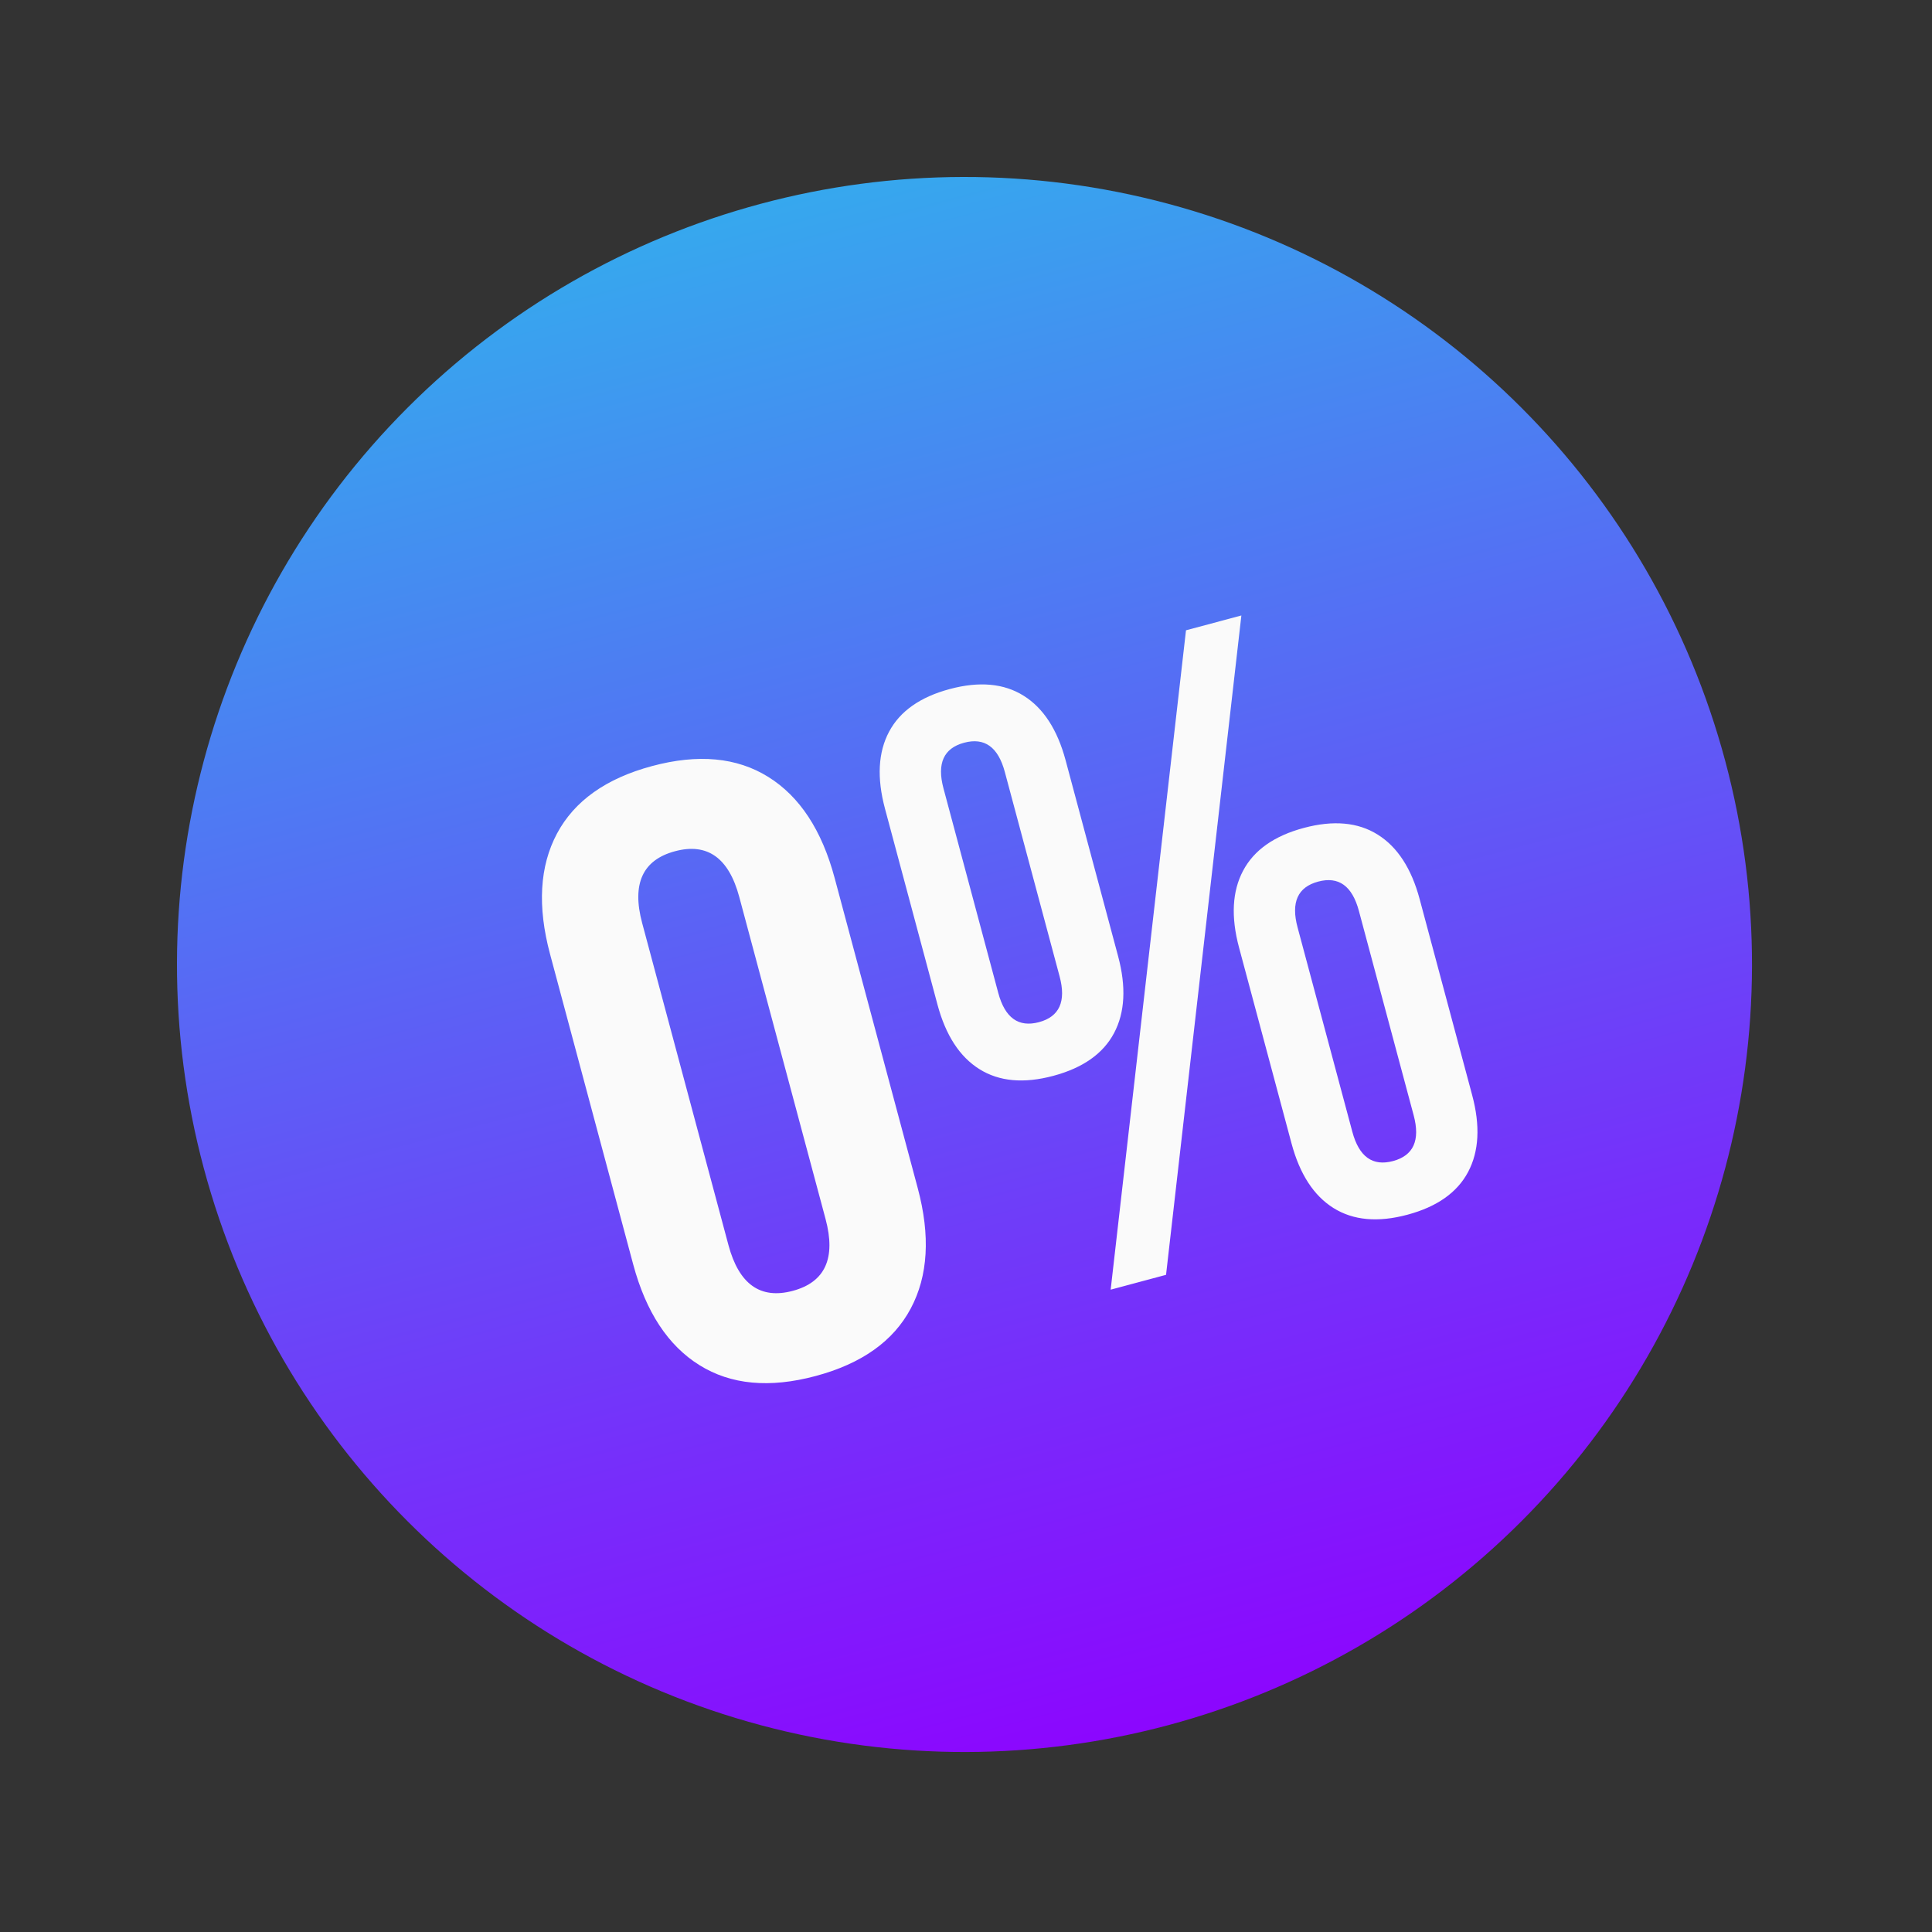
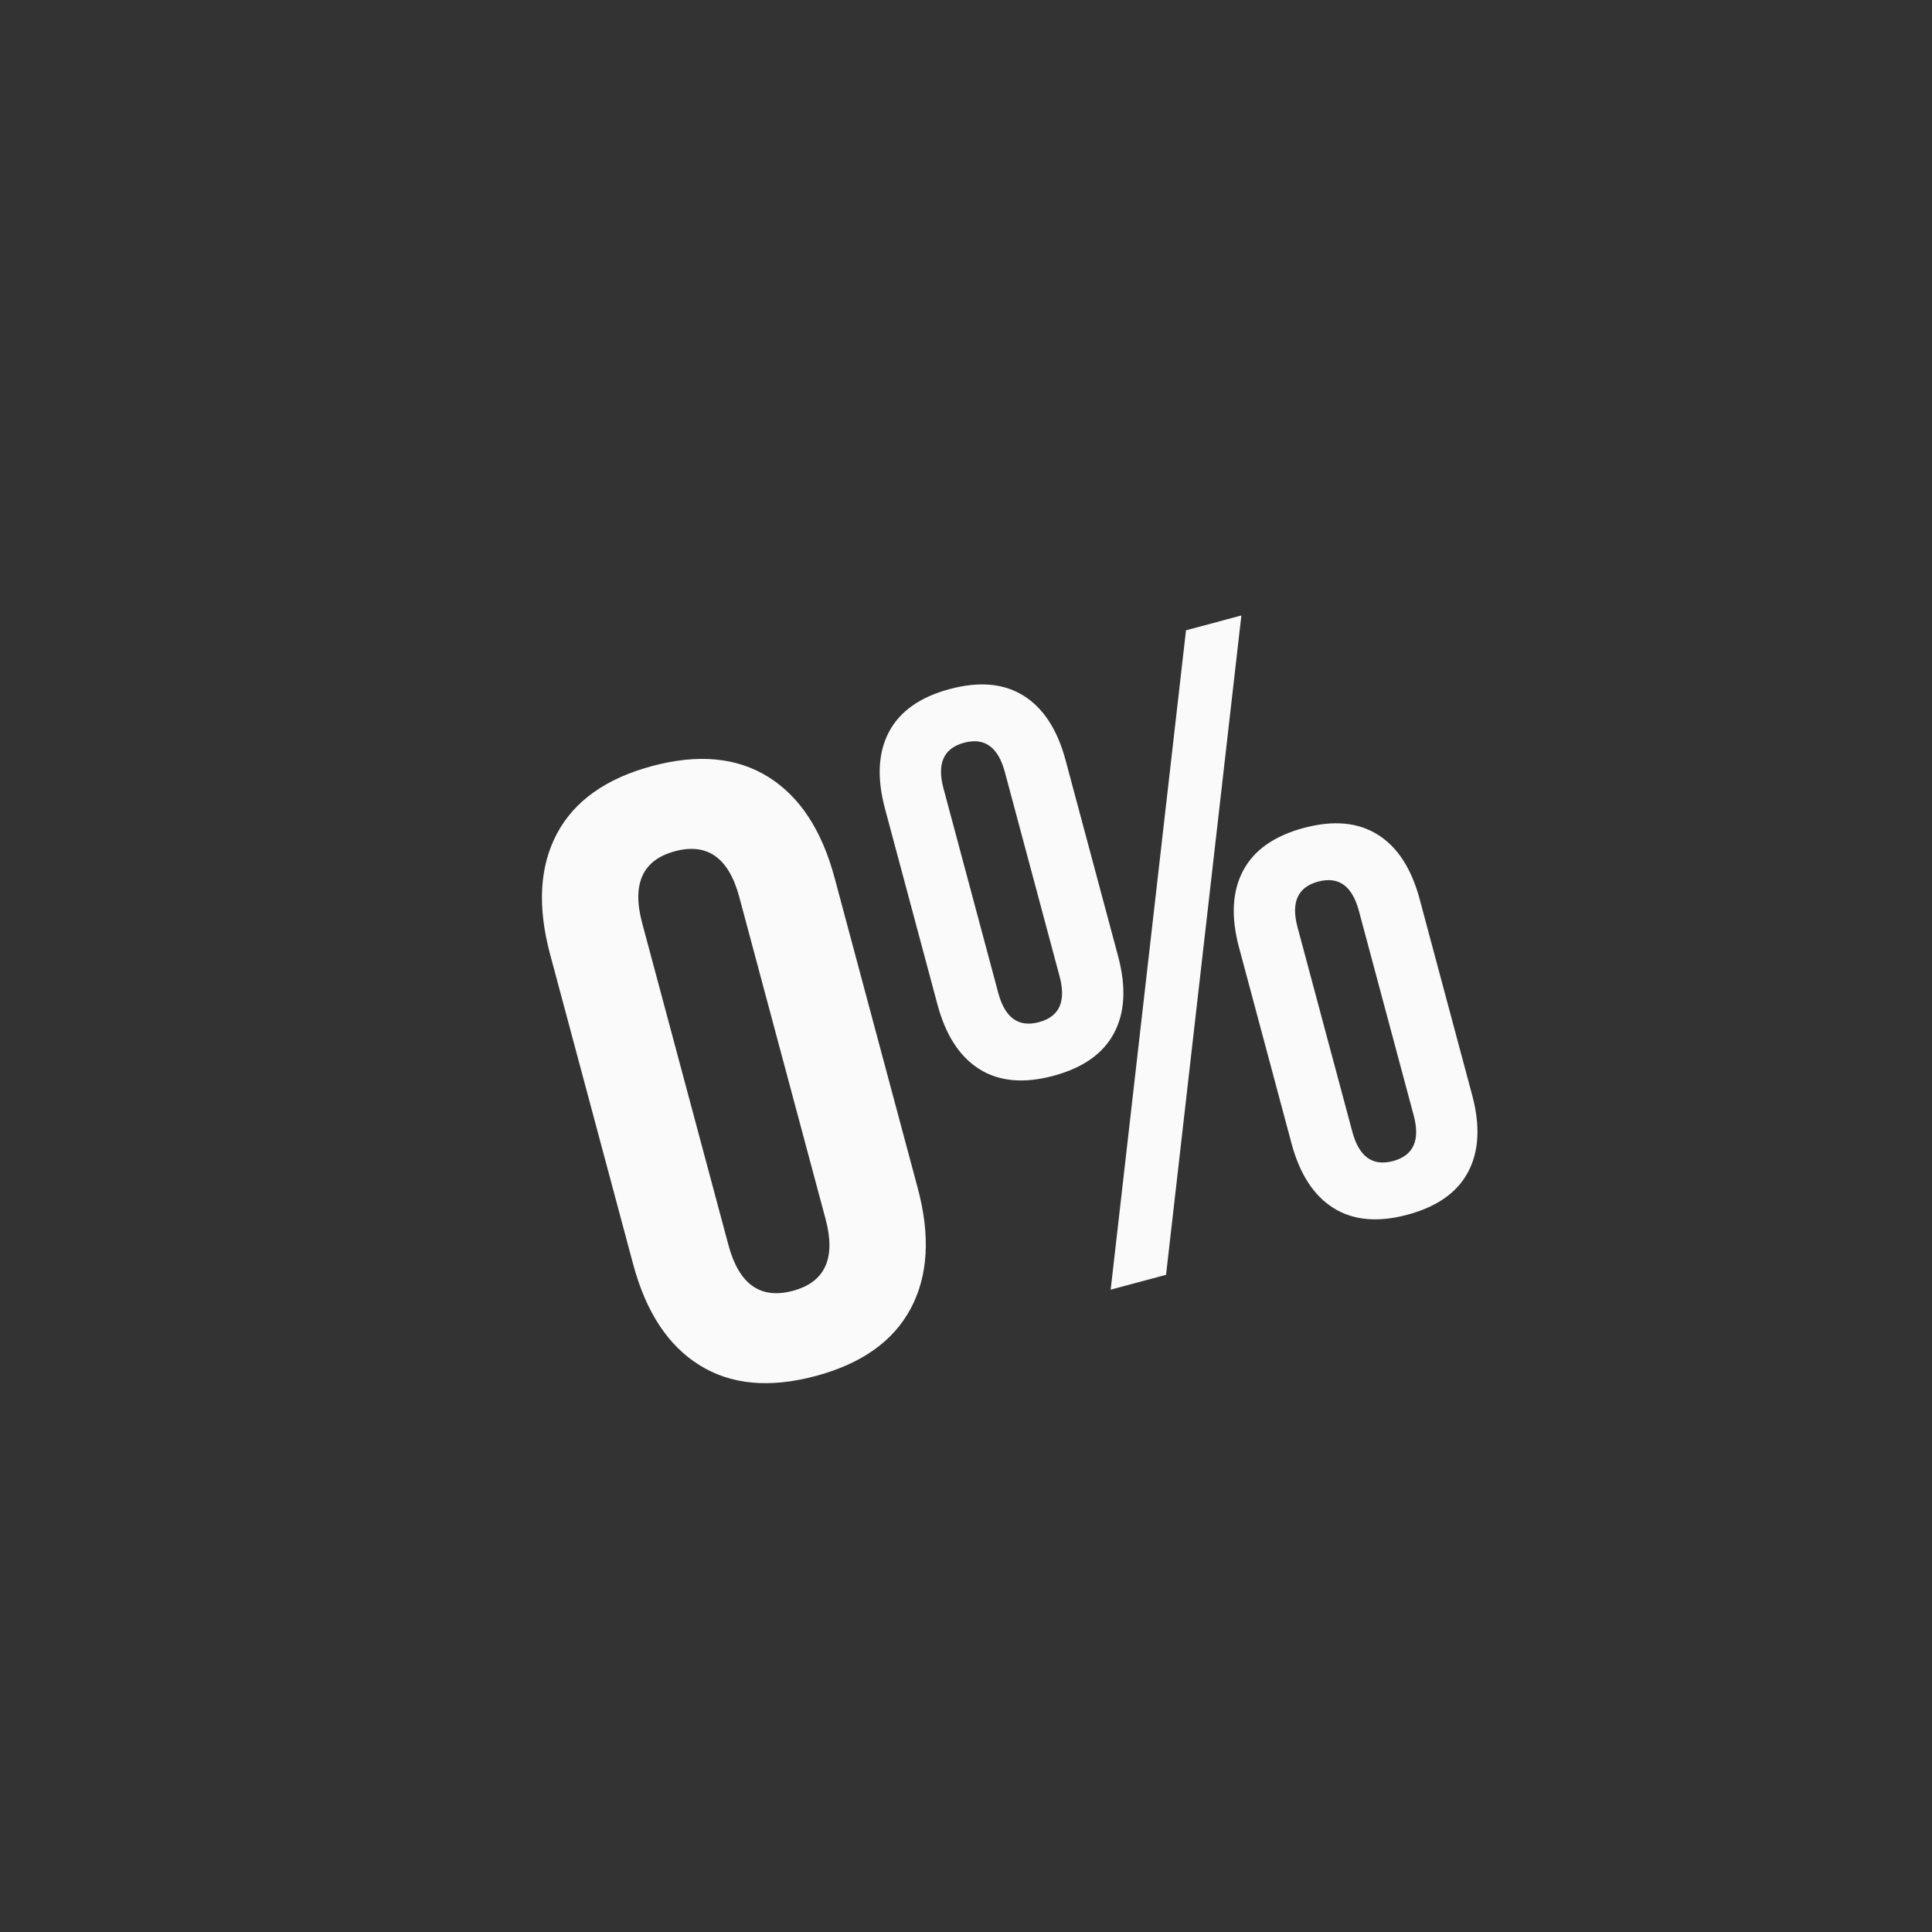
<svg xmlns="http://www.w3.org/2000/svg" width="92" height="92" viewBox="0 0 92 92" fill="none">
  <rect x="0" y="0" width="92" height="92" fill="#333333" stroke="none" />
-   <circle cx="45.928" cy="45.928" r="37.5" transform="rotate(-15 45.928 45.928)" fill="url(#paint0_linear_767_424)" />
  <path d="M30.579 43.954L34.688 59.289C35.188 61.155 36.209 61.882 37.751 61.469C39.292 61.056 39.813 59.916 39.313 58.05L35.204 42.715C34.704 40.849 33.683 40.122 32.142 40.535C30.6 40.948 30.079 42.088 30.579 43.954ZM30.15 60.201L26.193 45.434C25.584 43.162 25.695 41.248 26.524 39.692C27.354 38.137 28.864 37.065 31.055 36.478C33.245 35.891 35.089 36.064 36.585 36.996C38.082 37.929 39.134 39.531 39.743 41.803L43.7 56.57C44.309 58.842 44.198 60.756 43.368 62.311C42.539 63.867 41.029 64.939 38.838 65.525C36.647 66.112 34.804 65.94 33.307 65.007C31.811 64.075 30.759 62.473 30.15 60.201ZM44.928 37.544L47.536 47.281C47.855 48.471 48.502 48.935 49.475 48.674C50.449 48.413 50.776 47.688 50.458 46.498L47.849 36.761C47.53 35.571 46.883 35.107 45.91 35.368C44.936 35.629 44.609 36.354 44.928 37.544ZM44.642 47.839L42.142 38.508C41.751 37.047 41.815 35.827 42.335 34.847C42.855 33.867 43.819 33.189 45.225 32.812C46.631 32.435 47.805 32.541 48.745 33.13C49.685 33.718 50.351 34.743 50.743 36.203L53.243 45.534C53.634 46.995 53.57 48.215 53.05 49.195C52.53 50.175 51.566 50.853 50.16 51.23C48.754 51.607 47.58 51.501 46.64 50.912C45.7 50.324 45.034 49.299 44.642 47.839ZM52.889 61.413L56.476 30.014L59.113 29.308L55.526 60.706L52.889 61.413ZM61.788 44.157L64.397 53.894C64.716 55.084 65.362 55.549 66.335 55.288C67.309 55.027 67.636 54.301 67.318 53.111L64.709 43.375C64.39 42.185 63.744 41.72 62.77 41.981C61.796 42.242 61.469 42.968 61.788 44.157ZM61.502 54.452L59.002 45.121C58.611 43.661 58.675 42.441 59.196 41.461C59.715 40.481 60.679 39.802 62.085 39.425C63.492 39.048 64.665 39.154 65.605 39.743C66.546 40.332 67.212 41.356 67.603 42.817L70.103 52.148C70.495 53.608 70.43 54.828 69.91 55.808C69.39 56.788 68.427 57.467 67.02 57.844C65.614 58.221 64.441 58.114 63.5 57.526C62.56 56.937 61.894 55.913 61.502 54.452Z" fill="#FAFAFA" />
  <defs>
    <linearGradient id="paint0_linear_767_424" x1="59.545" y1="8.428" x2="59.545" y2="86.276" gradientUnits="userSpaceOnUse">
      <stop stop-color="#36A8EE" />
      <stop offset="1" stop-color="#8F00FF" />
    </linearGradient>
  </defs>
</svg>